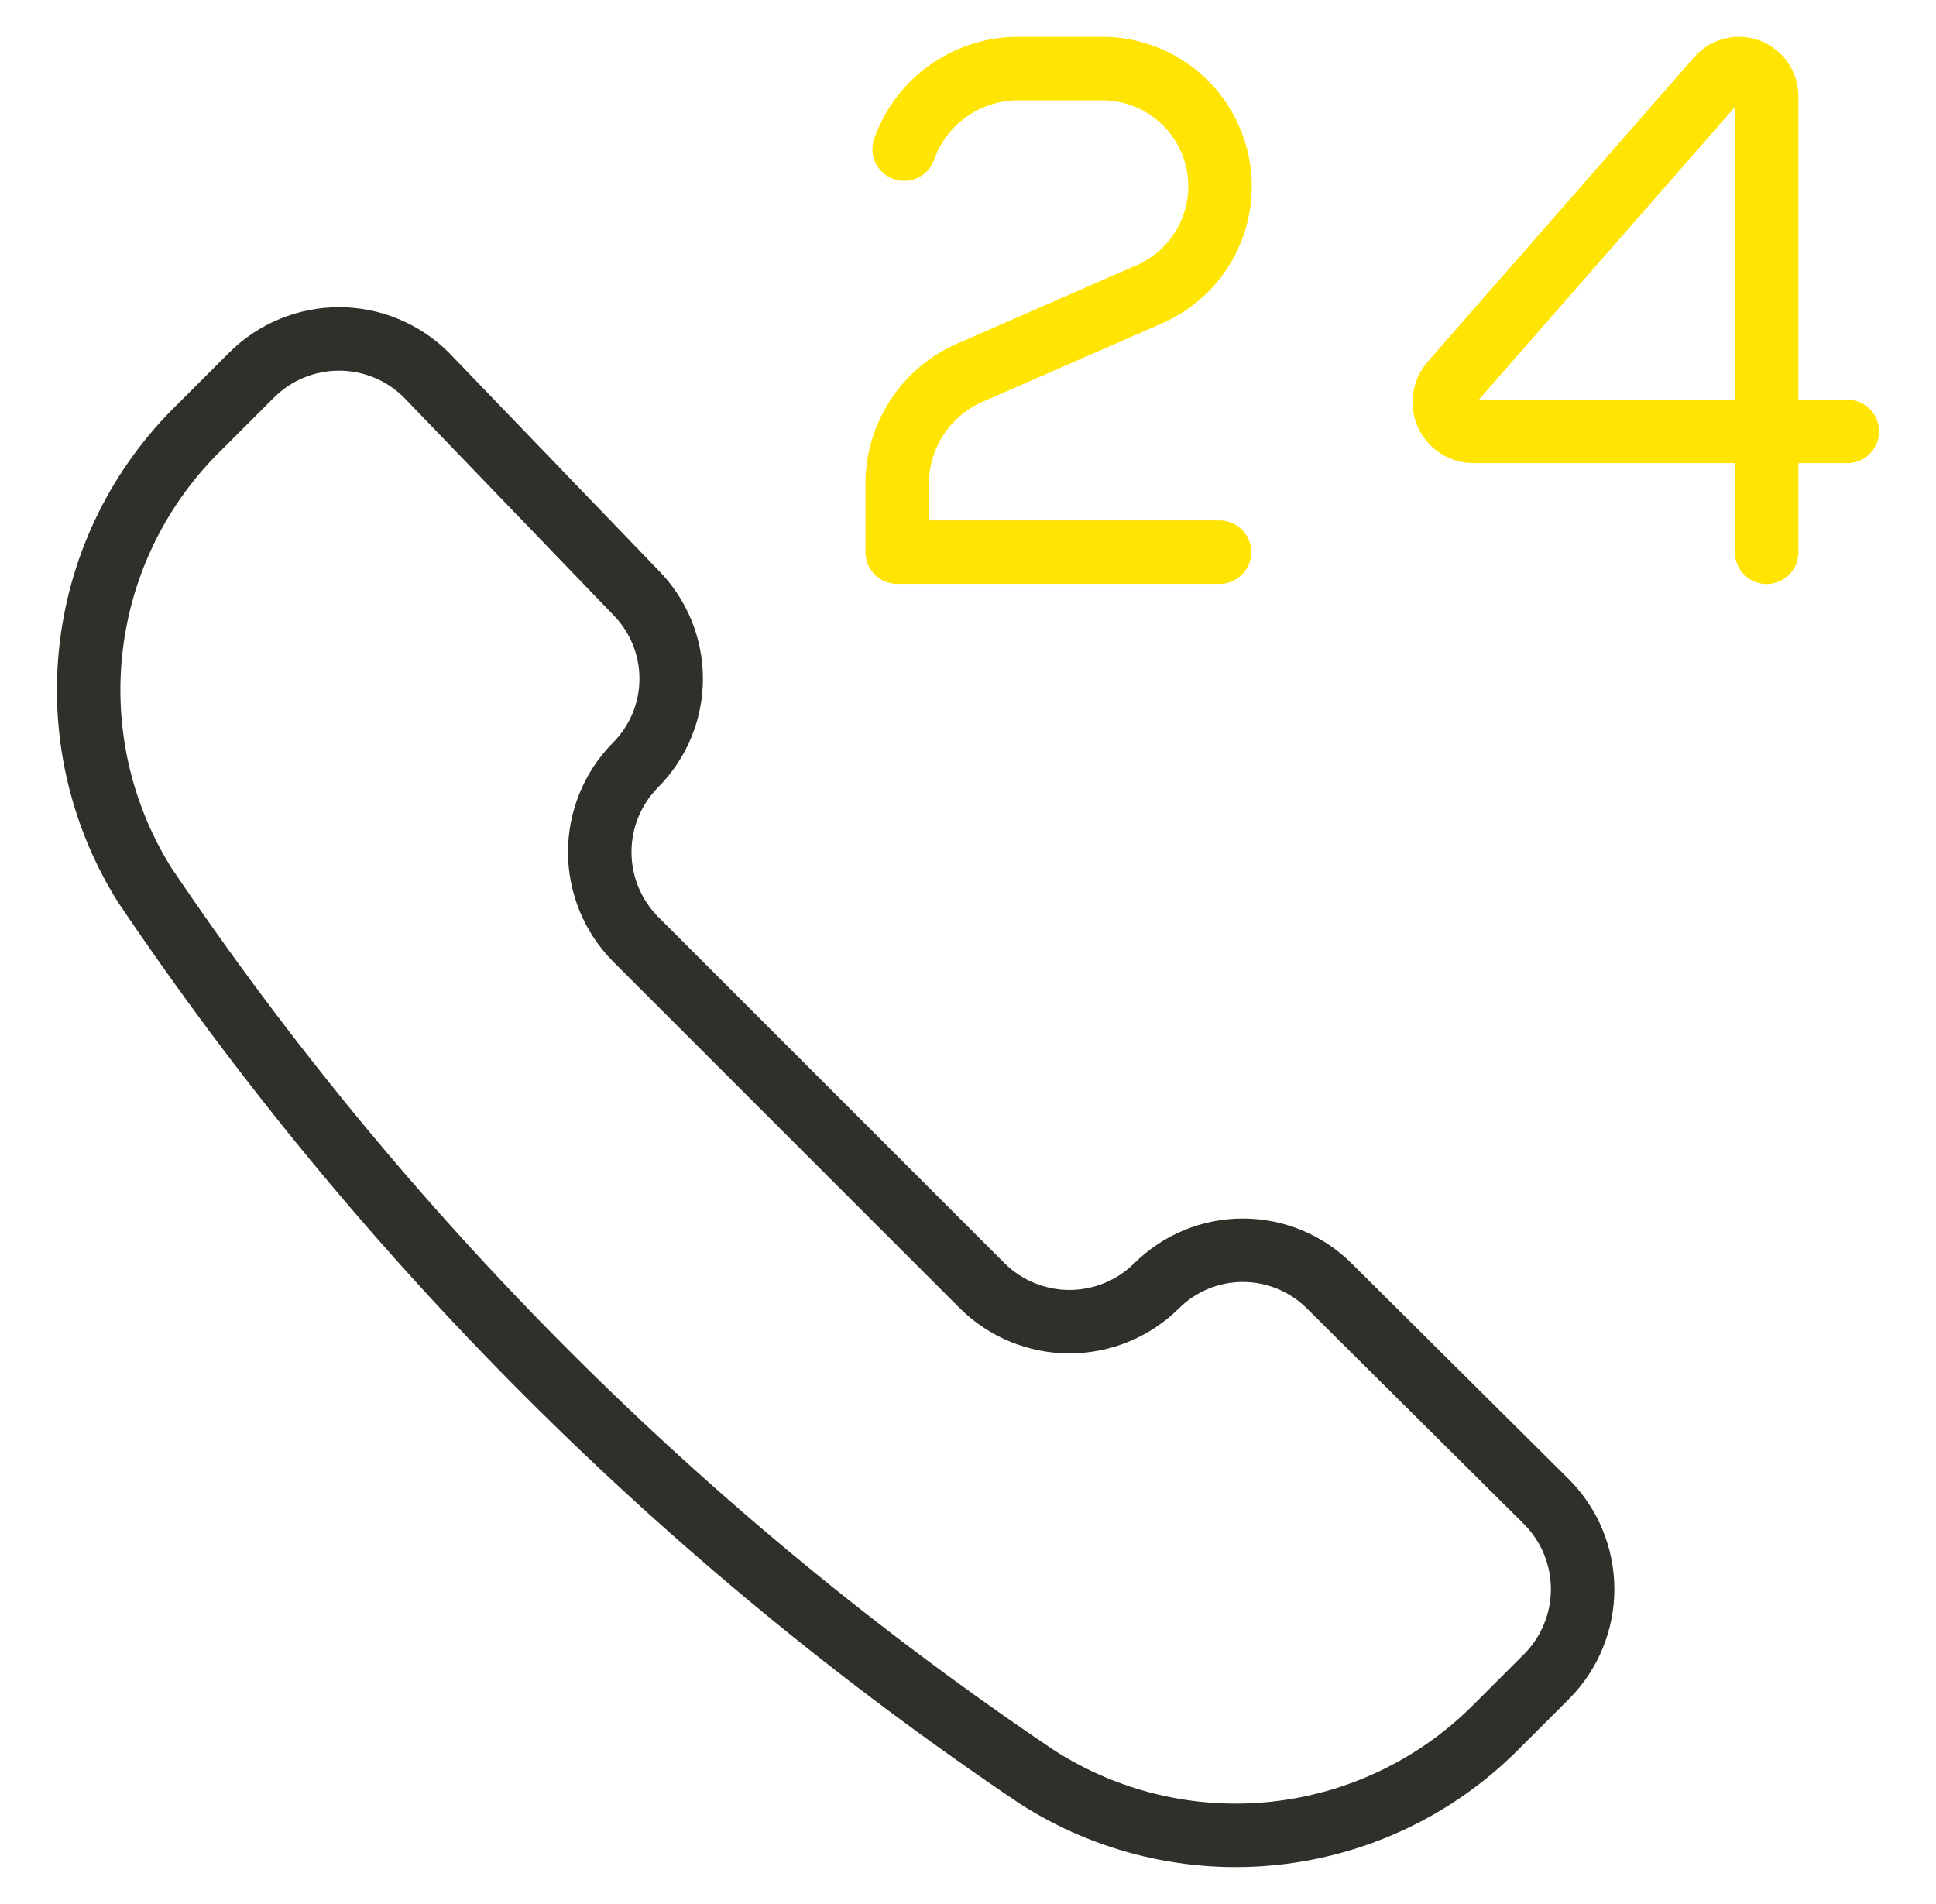
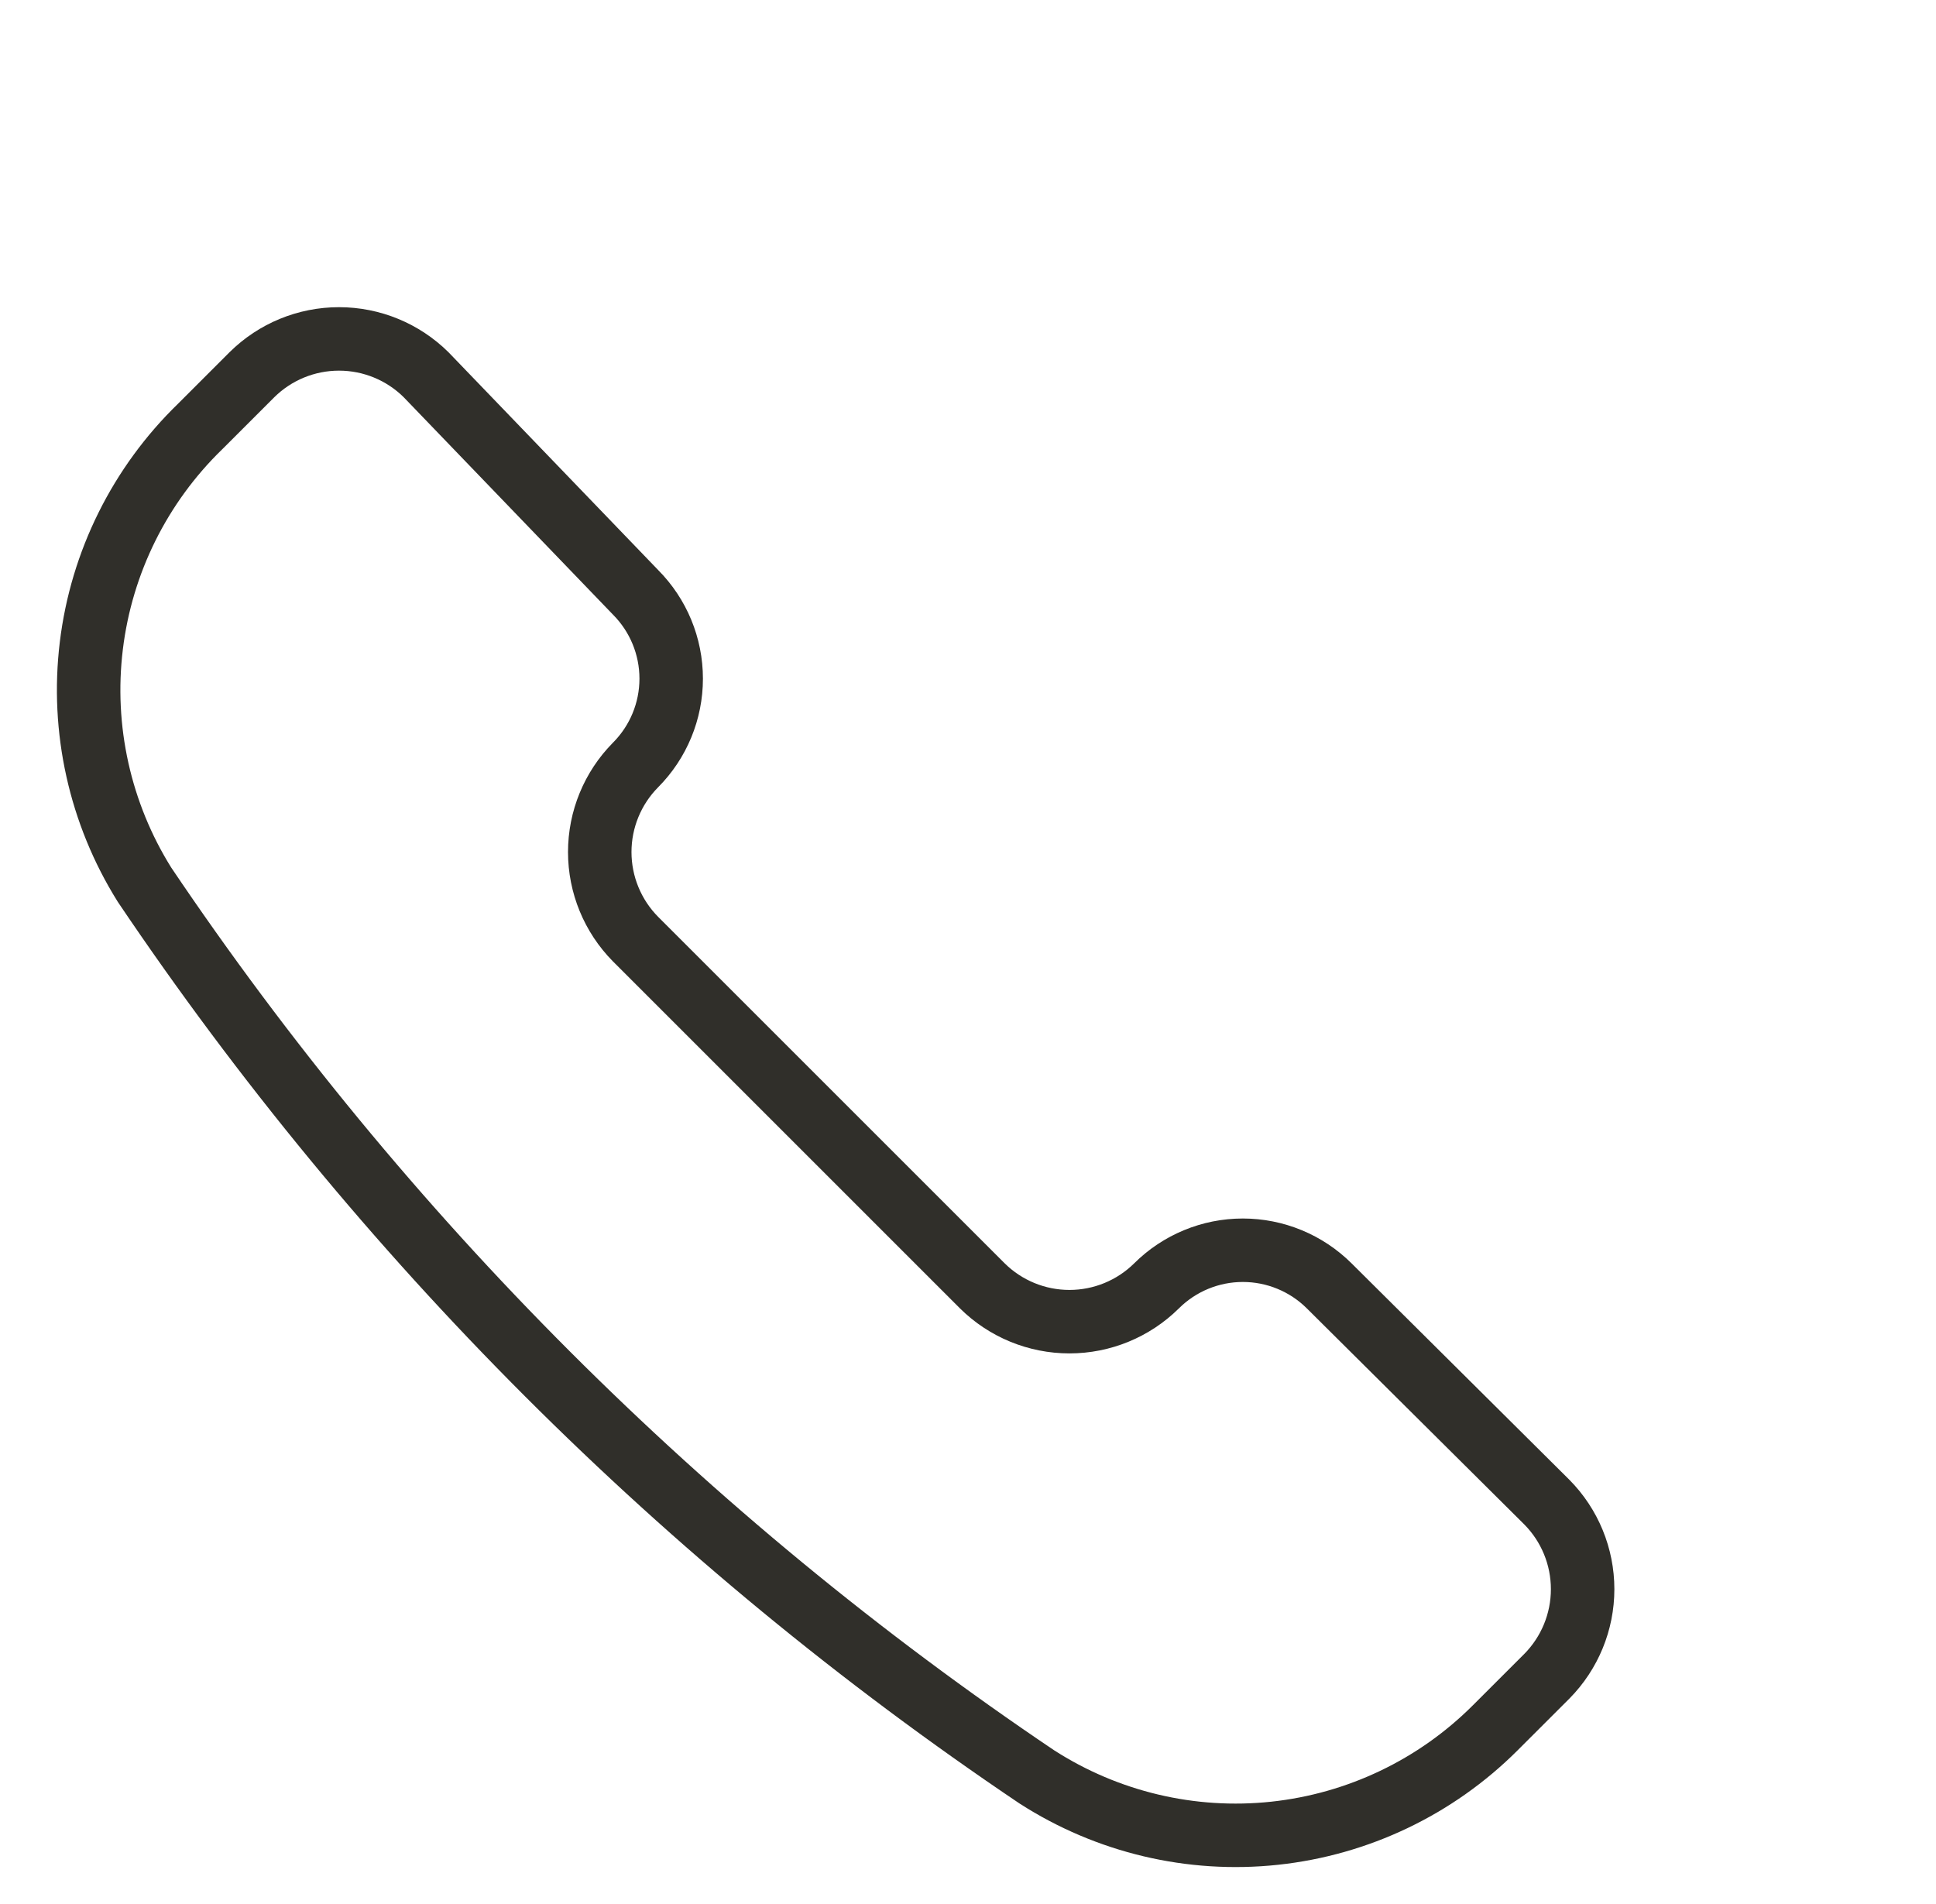
<svg xmlns="http://www.w3.org/2000/svg" width="61" height="60" viewBox="0 0 61 60" fill="none">
  <path d="M32.667 55.993C34.889 57.423 37.533 58.051 40.161 57.77C42.788 57.489 45.241 56.318 47.11 54.45L48.739 52.822C49.461 52.091 49.866 51.106 49.866 50.079C49.866 49.051 49.461 48.066 48.739 47.336L41.882 40.522C41.159 39.802 40.18 39.398 39.16 39.398C38.14 39.398 37.162 39.802 36.439 40.522C35.709 41.244 34.723 41.649 33.696 41.649C32.669 41.649 31.683 41.244 30.953 40.522L20.024 29.593C19.302 28.863 18.897 27.877 18.897 26.85C18.897 25.823 19.302 24.837 20.024 24.107C20.744 23.384 21.148 22.406 21.148 21.386C21.148 20.366 20.744 19.387 20.024 18.664L13.424 11.807C12.694 11.085 11.709 10.68 10.682 10.68C9.654 10.68 8.669 11.085 7.939 11.807L6.31 13.436C4.409 15.279 3.197 17.718 2.878 20.346C2.558 22.975 3.149 25.634 4.553 27.879C12.024 38.975 21.57 48.522 32.667 55.993Z" stroke="#302F2A" stroke-width="2" stroke-linecap="round" stroke-linejoin="round" />
-   <path d="M58.205 13.594H46.428C46.307 13.594 46.187 13.57 46.075 13.524C45.962 13.477 45.861 13.409 45.775 13.323C45.689 13.237 45.622 13.135 45.576 13.023C45.529 12.91 45.506 12.79 45.507 12.668C45.508 12.445 45.588 12.229 45.734 12.06L54.134 2.46C54.215 2.365 54.316 2.289 54.431 2.237C54.545 2.185 54.669 2.159 54.794 2.16C55.274 2.16 55.664 2.554 55.664 3.034V17.404M38.427 17.4H28.27V15.236C28.271 14.495 28.487 13.771 28.893 13.152C29.298 12.532 29.875 12.044 30.554 11.747L36.211 9.274C36.994 8.933 37.635 8.333 38.027 7.575C38.419 6.816 38.537 5.945 38.362 5.11C38.187 4.274 37.729 3.525 37.065 2.987C36.402 2.45 35.573 2.158 34.719 2.16H32.08C31.292 2.161 30.523 2.406 29.881 2.861C29.237 3.316 28.751 3.959 28.488 4.701" stroke="#FFE501" stroke-width="2" stroke-linecap="round" stroke-linejoin="round" />
</svg>